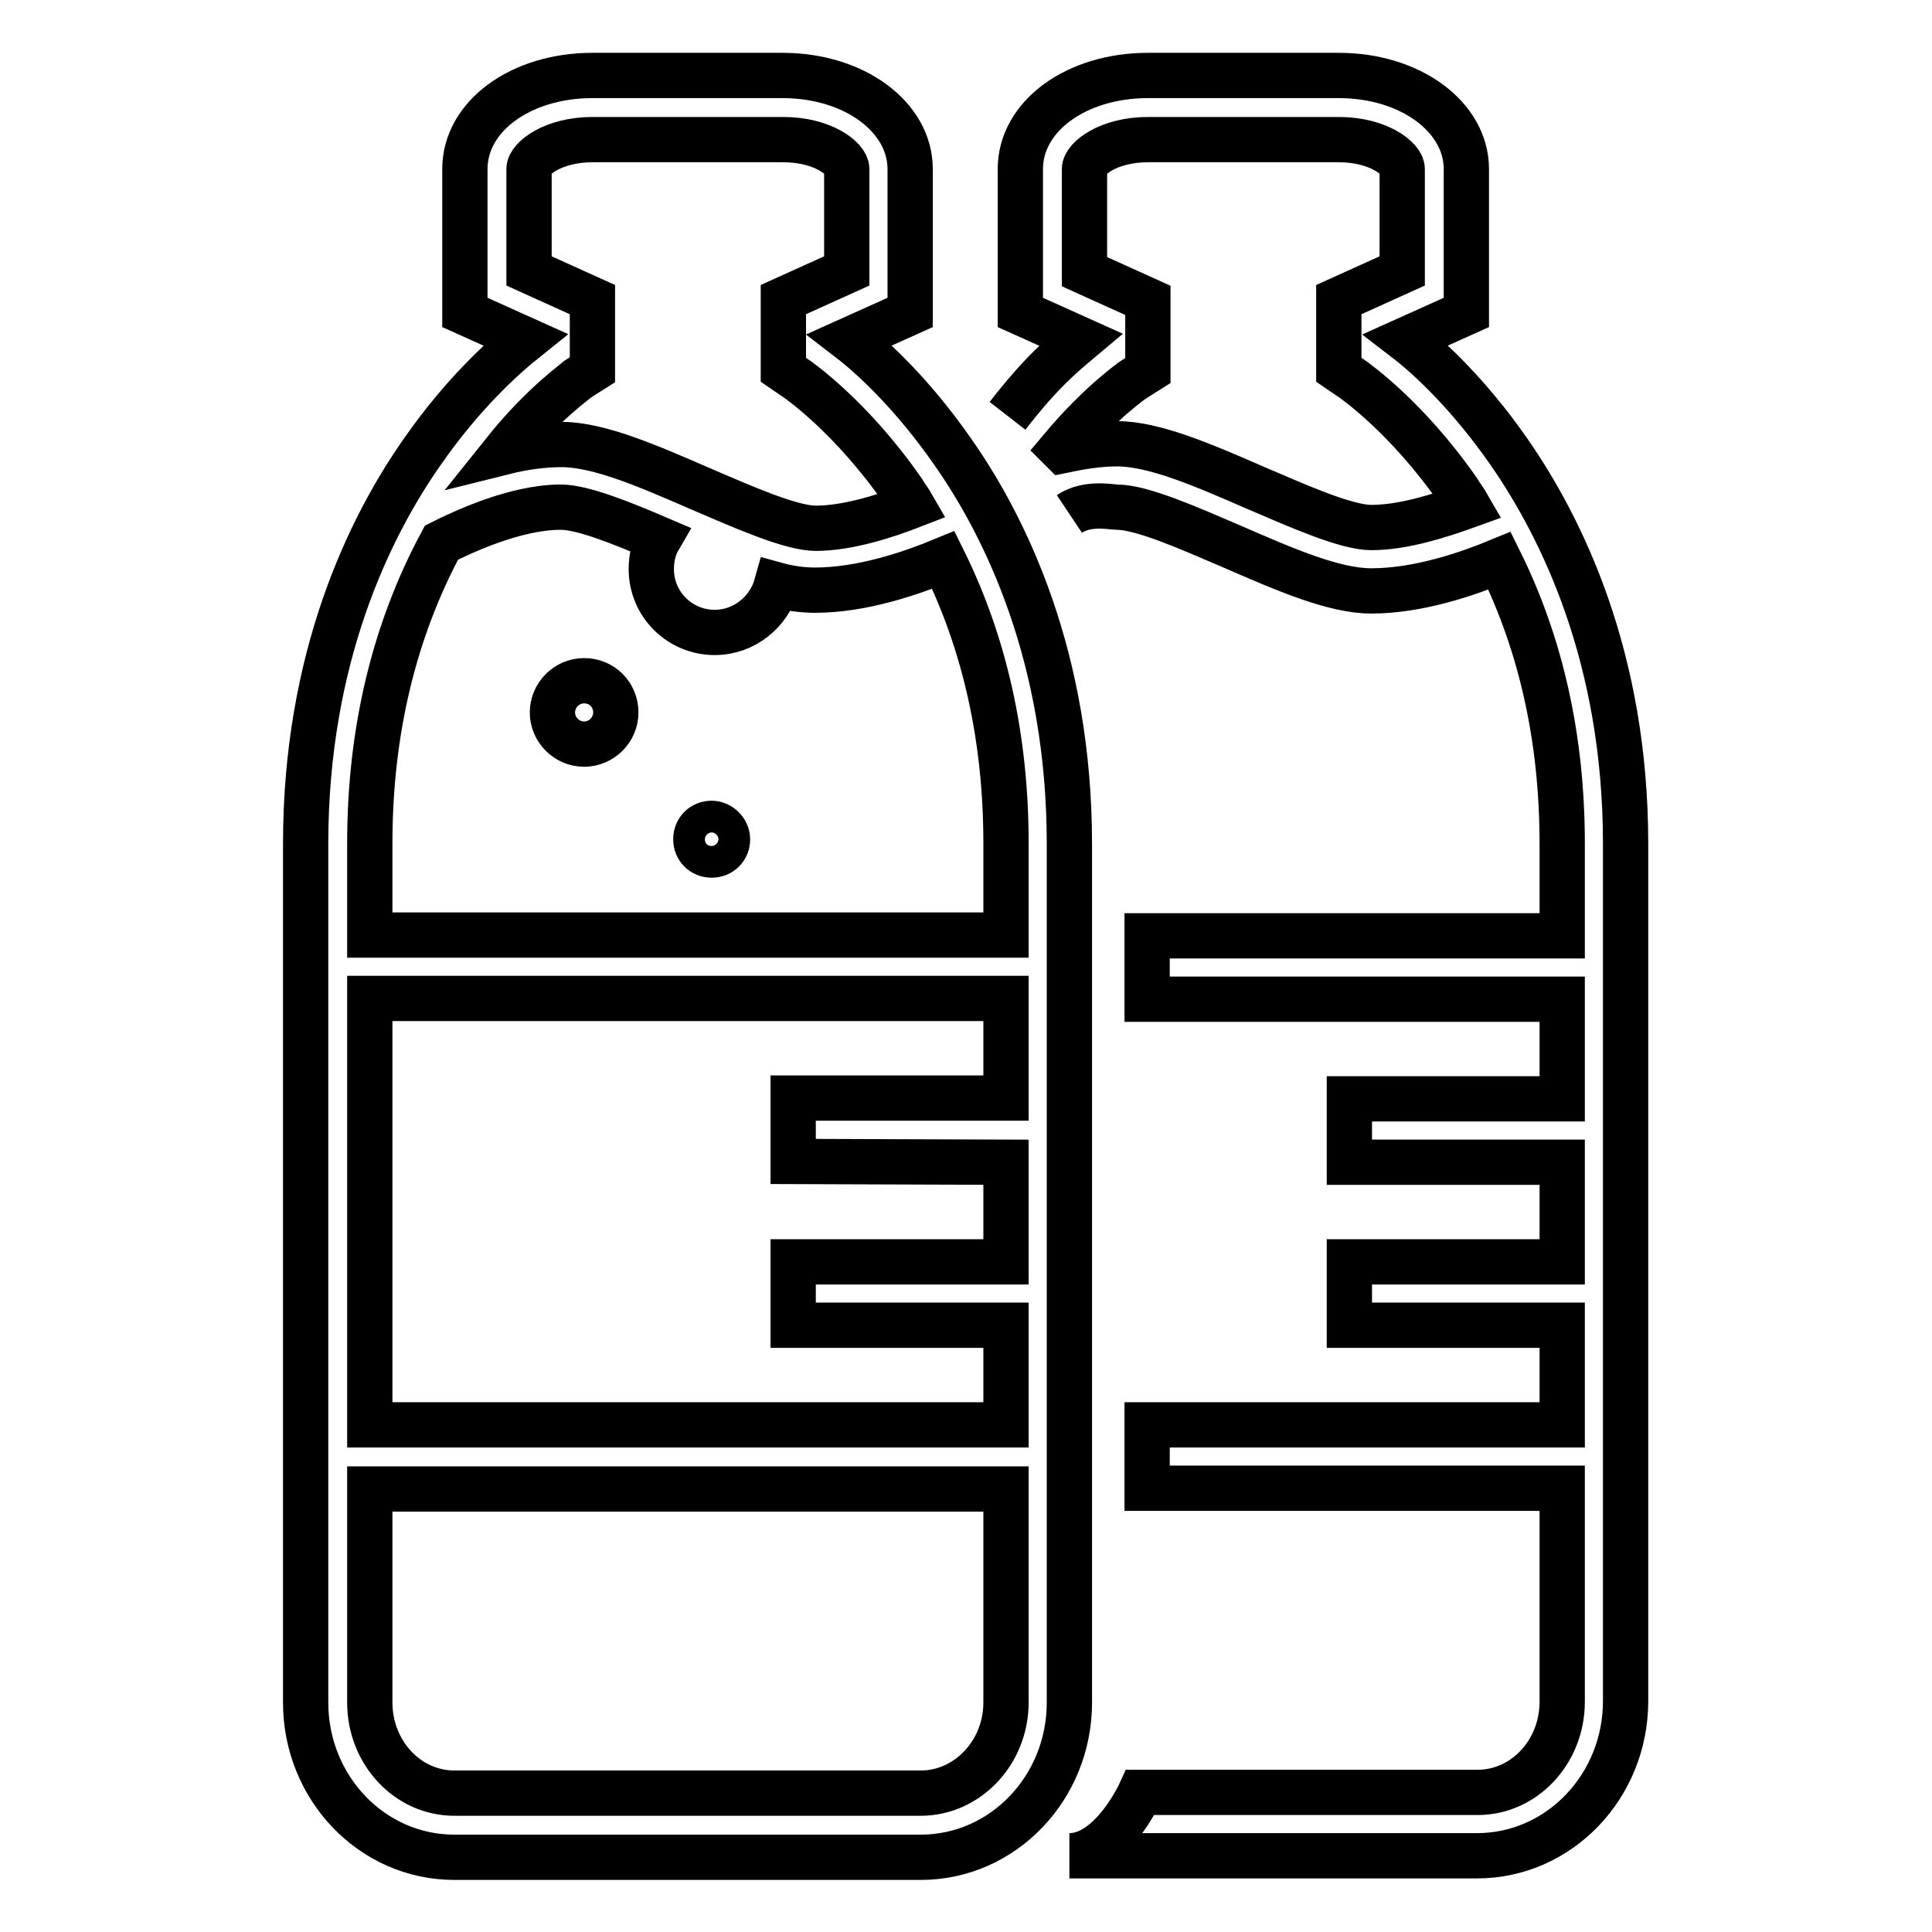
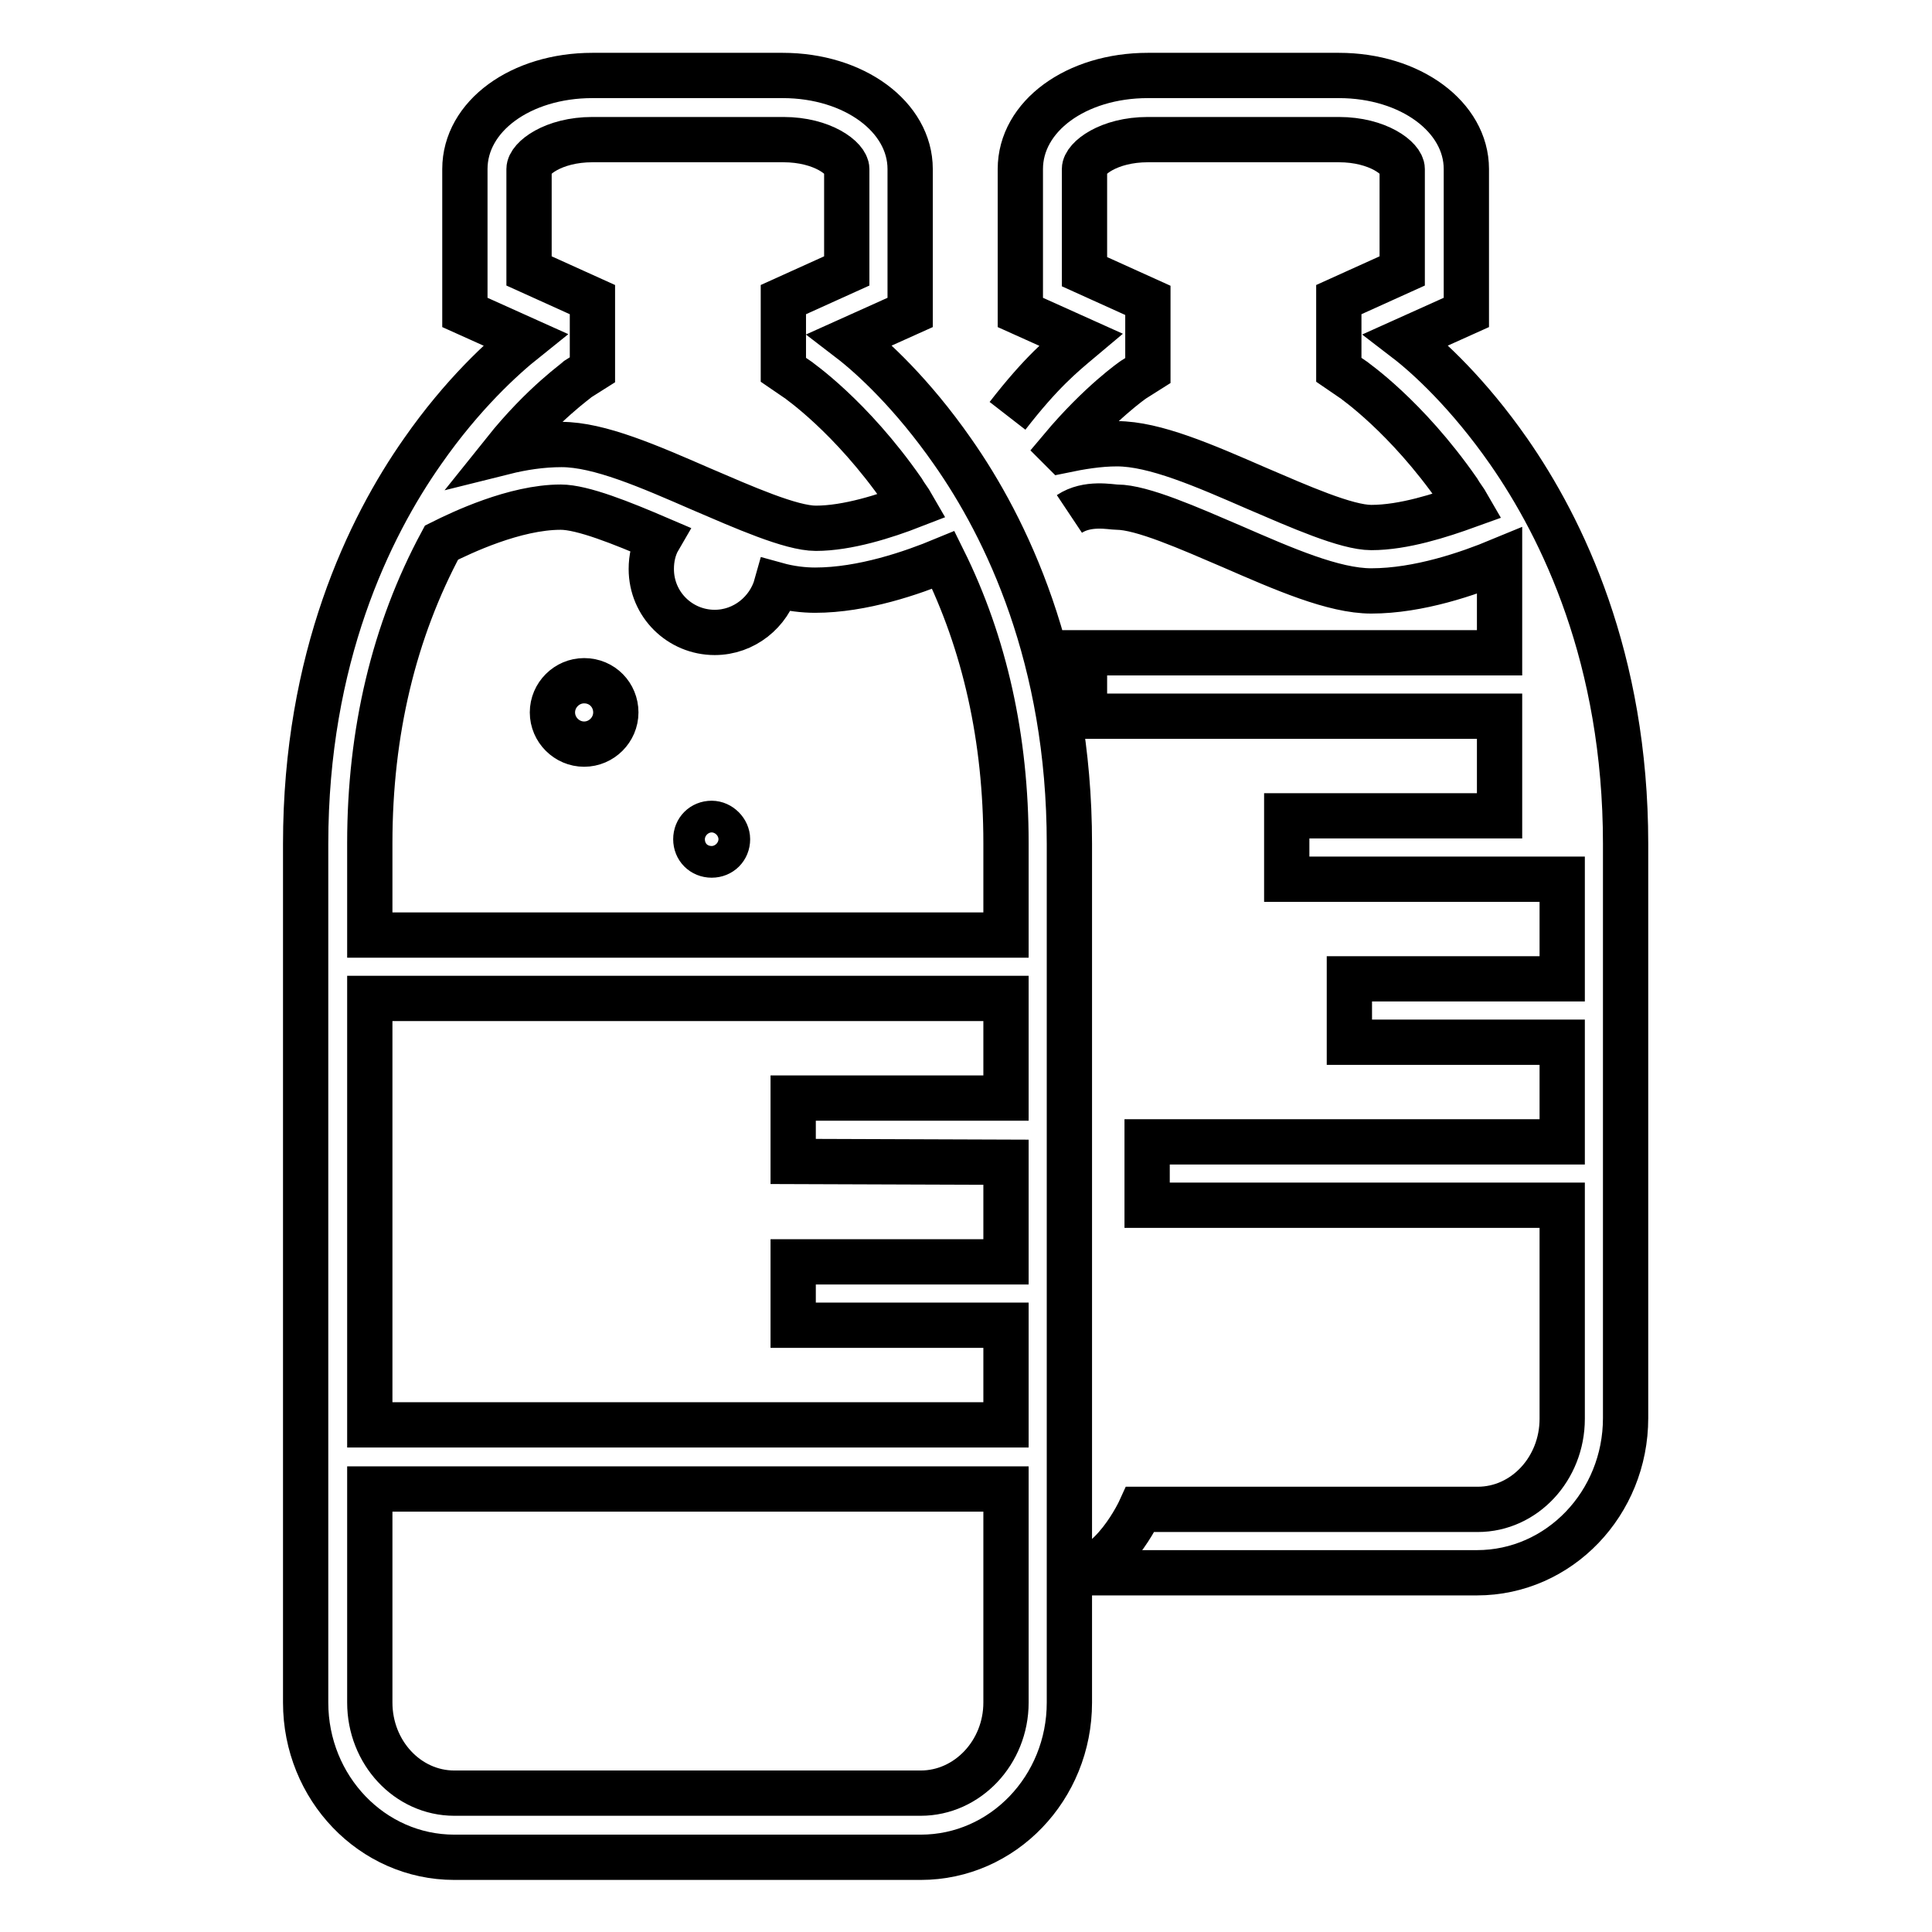
<svg xmlns="http://www.w3.org/2000/svg" version="1.1" x="0px" y="0px" viewBox="0 0 256 256" enable-background="new 0 0 256 256" xml:space="preserve">
  <g>
-     <path stroke-width="6" fill-opacity="0" stroke="#000000" d="M141.7,68.1c2.4-1.6,5.5-0.9,6.3-0.9c3.3,0,9.6,2.8,15.2,5.2c6.9,3,13.5,5.9,18.5,5.9c6.3,0,12.9-2.3,17-4 c5.5,11.1,8.3,23.6,8.3,37.5v12.2h-55v8.4h55v13.2h-28.2v8.4H207v13.2h-28.2v8.4H207v13.2h-55v8.4h55v28.3c0,6.6-5,12-11.2,12 h-44.7c0,0-3.8,8.4-9.4,8.4h54c10.9,0,19.7-9.2,19.7-20.5V111.8c0-24.6-8.4-41.8-15.5-52c-5.3-7.6-10.6-12.5-13.6-14.8l8-3.6v-19 c0-6.9-7.4-12.4-16.9-12.4h-25.3c-9.5,0-16.9,5.4-16.9,12.4v19l8,3.6c-2.5,2.1-5.2,4.3-9.7,10.1 M181.7,69.9 c-3.3,0-9.6-2.8-15.2-5.2c-6.9-3-13.5-5.9-18.5-5.9c-2.4,0-4.8,0.4-7.2,0.9l-0.2-0.2c5.2-6.2,9.6-9.2,9.6-9.2l1.9-1.2v-9.3 l-8.4-3.8V22.4c0-1.4,3.2-3.9,8.4-3.9h25.3c5.2,0,8.4,2.5,8.4,3.9v13.5l-8.4,3.8V49l1.9,1.3c0.1,0.1,7,4.8,13.9,14.7 c0.4,0.7,0.9,1.3,1.3,2C190.9,68.3,186,69.9,181.7,69.9L181.7,69.9z M126.2,59.8c-5.3-7.6-10.6-12.5-13.6-14.8l8-3.6v-19 c0-6.9-7.4-12.4-16.9-12.4H78.5c-9.5,0-16.9,5.4-16.9,12.4v19l8,3.6c-3,2.4-8.3,7.2-13.6,14.8c-7.1,10.1-15.5,27.4-15.5,52v113.8 c0,11.3,8.8,20.5,19.7,20.5H122c10.9,0,19.7-9.2,19.7-20.5V111.8C141.7,87.2,133.3,69.9,126.2,59.8z M76.6,50.2l1.9-1.2v-9.3 l-8.4-3.8V22.4c0-1.4,3.2-3.9,8.4-3.9h25.3c5.2,0,8.4,2.5,8.4,3.9v13.5l-8.4,3.8V49l1.9,1.3c0.1,0.1,7,4.8,13.9,14.7 c0.4,0.7,0.9,1.3,1.3,2c-3.6,1.4-8.6,3-12.8,3c-3.3,0-9.6-2.8-15.2-5.2c-6.9-3-13.5-5.9-18.5-5.9c-2.6,0-5.2,0.4-7.6,1 C72,53.4,76.6,50.3,76.6,50.2L76.6,50.2z M58.5,71.9c2.6-1.3,9.7-4.7,15.8-4.7c2.9,0,8.1,2.1,13,4.2c-0.7,1.2-1,2.6-1,4 c0,4.7,3.8,8.4,8.4,8.4c3.9,0,7.2-2.7,8.2-6.3c1.8,0.5,3.6,0.7,5.1,0.7c6.3,0,12.9-2.3,17-4c5.5,11.1,8.3,23.7,8.3,37.5v12.2H49 v-12.2C49,97,52.2,83.6,58.5,71.9z M133.3,154v13.2h-28.2v8.4h28.2v13.2H49v-56.5h84.3v13.2h-28.2v8.4L133.3,154L133.3,154 L133.3,154z M122,237.6H60.2c-6.2,0-11.2-5.4-11.2-12v-28.3h84.3v28.3C133.3,232.2,128.2,237.6,122,237.6z M81.6,94.4 c0,2.3-1.9,4.2-4.2,4.2c-2.3,0-4.2-1.9-4.2-4.2c0-2.3,1.9-4.2,4.2-4.2C79.8,90.2,81.6,92.1,81.6,94.4z M96.4,111.2 c0,1.2-0.9,2.1-2.1,2.1c-1.2,0-2.1-0.9-2.1-2.1c0-1.2,0.9-2.1,2.1-2.1C95.4,109.1,96.4,110.1,96.4,111.2z" />
+     <path stroke-width="6" fill-opacity="0" stroke="#000000" d="M141.7,68.1c2.4-1.6,5.5-0.9,6.3-0.9c3.3,0,9.6,2.8,15.2,5.2c6.9,3,13.5,5.9,18.5,5.9c6.3,0,12.9-2.3,17-4 v12.2h-55v8.4h55v13.2h-28.2v8.4H207v13.2h-28.2v8.4H207v13.2h-55v8.4h55v28.3c0,6.6-5,12-11.2,12 h-44.7c0,0-3.8,8.4-9.4,8.4h54c10.9,0,19.7-9.2,19.7-20.5V111.8c0-24.6-8.4-41.8-15.5-52c-5.3-7.6-10.6-12.5-13.6-14.8l8-3.6v-19 c0-6.9-7.4-12.4-16.9-12.4h-25.3c-9.5,0-16.9,5.4-16.9,12.4v19l8,3.6c-2.5,2.1-5.2,4.3-9.7,10.1 M181.7,69.9 c-3.3,0-9.6-2.8-15.2-5.2c-6.9-3-13.5-5.9-18.5-5.9c-2.4,0-4.8,0.4-7.2,0.9l-0.2-0.2c5.2-6.2,9.6-9.2,9.6-9.2l1.9-1.2v-9.3 l-8.4-3.8V22.4c0-1.4,3.2-3.9,8.4-3.9h25.3c5.2,0,8.4,2.5,8.4,3.9v13.5l-8.4,3.8V49l1.9,1.3c0.1,0.1,7,4.8,13.9,14.7 c0.4,0.7,0.9,1.3,1.3,2C190.9,68.3,186,69.9,181.7,69.9L181.7,69.9z M126.2,59.8c-5.3-7.6-10.6-12.5-13.6-14.8l8-3.6v-19 c0-6.9-7.4-12.4-16.9-12.4H78.5c-9.5,0-16.9,5.4-16.9,12.4v19l8,3.6c-3,2.4-8.3,7.2-13.6,14.8c-7.1,10.1-15.5,27.4-15.5,52v113.8 c0,11.3,8.8,20.5,19.7,20.5H122c10.9,0,19.7-9.2,19.7-20.5V111.8C141.7,87.2,133.3,69.9,126.2,59.8z M76.6,50.2l1.9-1.2v-9.3 l-8.4-3.8V22.4c0-1.4,3.2-3.9,8.4-3.9h25.3c5.2,0,8.4,2.5,8.4,3.9v13.5l-8.4,3.8V49l1.9,1.3c0.1,0.1,7,4.8,13.9,14.7 c0.4,0.7,0.9,1.3,1.3,2c-3.6,1.4-8.6,3-12.8,3c-3.3,0-9.6-2.8-15.2-5.2c-6.9-3-13.5-5.9-18.5-5.9c-2.6,0-5.2,0.4-7.6,1 C72,53.4,76.6,50.3,76.6,50.2L76.6,50.2z M58.5,71.9c2.6-1.3,9.7-4.7,15.8-4.7c2.9,0,8.1,2.1,13,4.2c-0.7,1.2-1,2.6-1,4 c0,4.7,3.8,8.4,8.4,8.4c3.9,0,7.2-2.7,8.2-6.3c1.8,0.5,3.6,0.7,5.1,0.7c6.3,0,12.9-2.3,17-4c5.5,11.1,8.3,23.7,8.3,37.5v12.2H49 v-12.2C49,97,52.2,83.6,58.5,71.9z M133.3,154v13.2h-28.2v8.4h28.2v13.2H49v-56.5h84.3v13.2h-28.2v8.4L133.3,154L133.3,154 L133.3,154z M122,237.6H60.2c-6.2,0-11.2-5.4-11.2-12v-28.3h84.3v28.3C133.3,232.2,128.2,237.6,122,237.6z M81.6,94.4 c0,2.3-1.9,4.2-4.2,4.2c-2.3,0-4.2-1.9-4.2-4.2c0-2.3,1.9-4.2,4.2-4.2C79.8,90.2,81.6,92.1,81.6,94.4z M96.4,111.2 c0,1.2-0.9,2.1-2.1,2.1c-1.2,0-2.1-0.9-2.1-2.1c0-1.2,0.9-2.1,2.1-2.1C95.4,109.1,96.4,110.1,96.4,111.2z" />
  </g>
</svg>